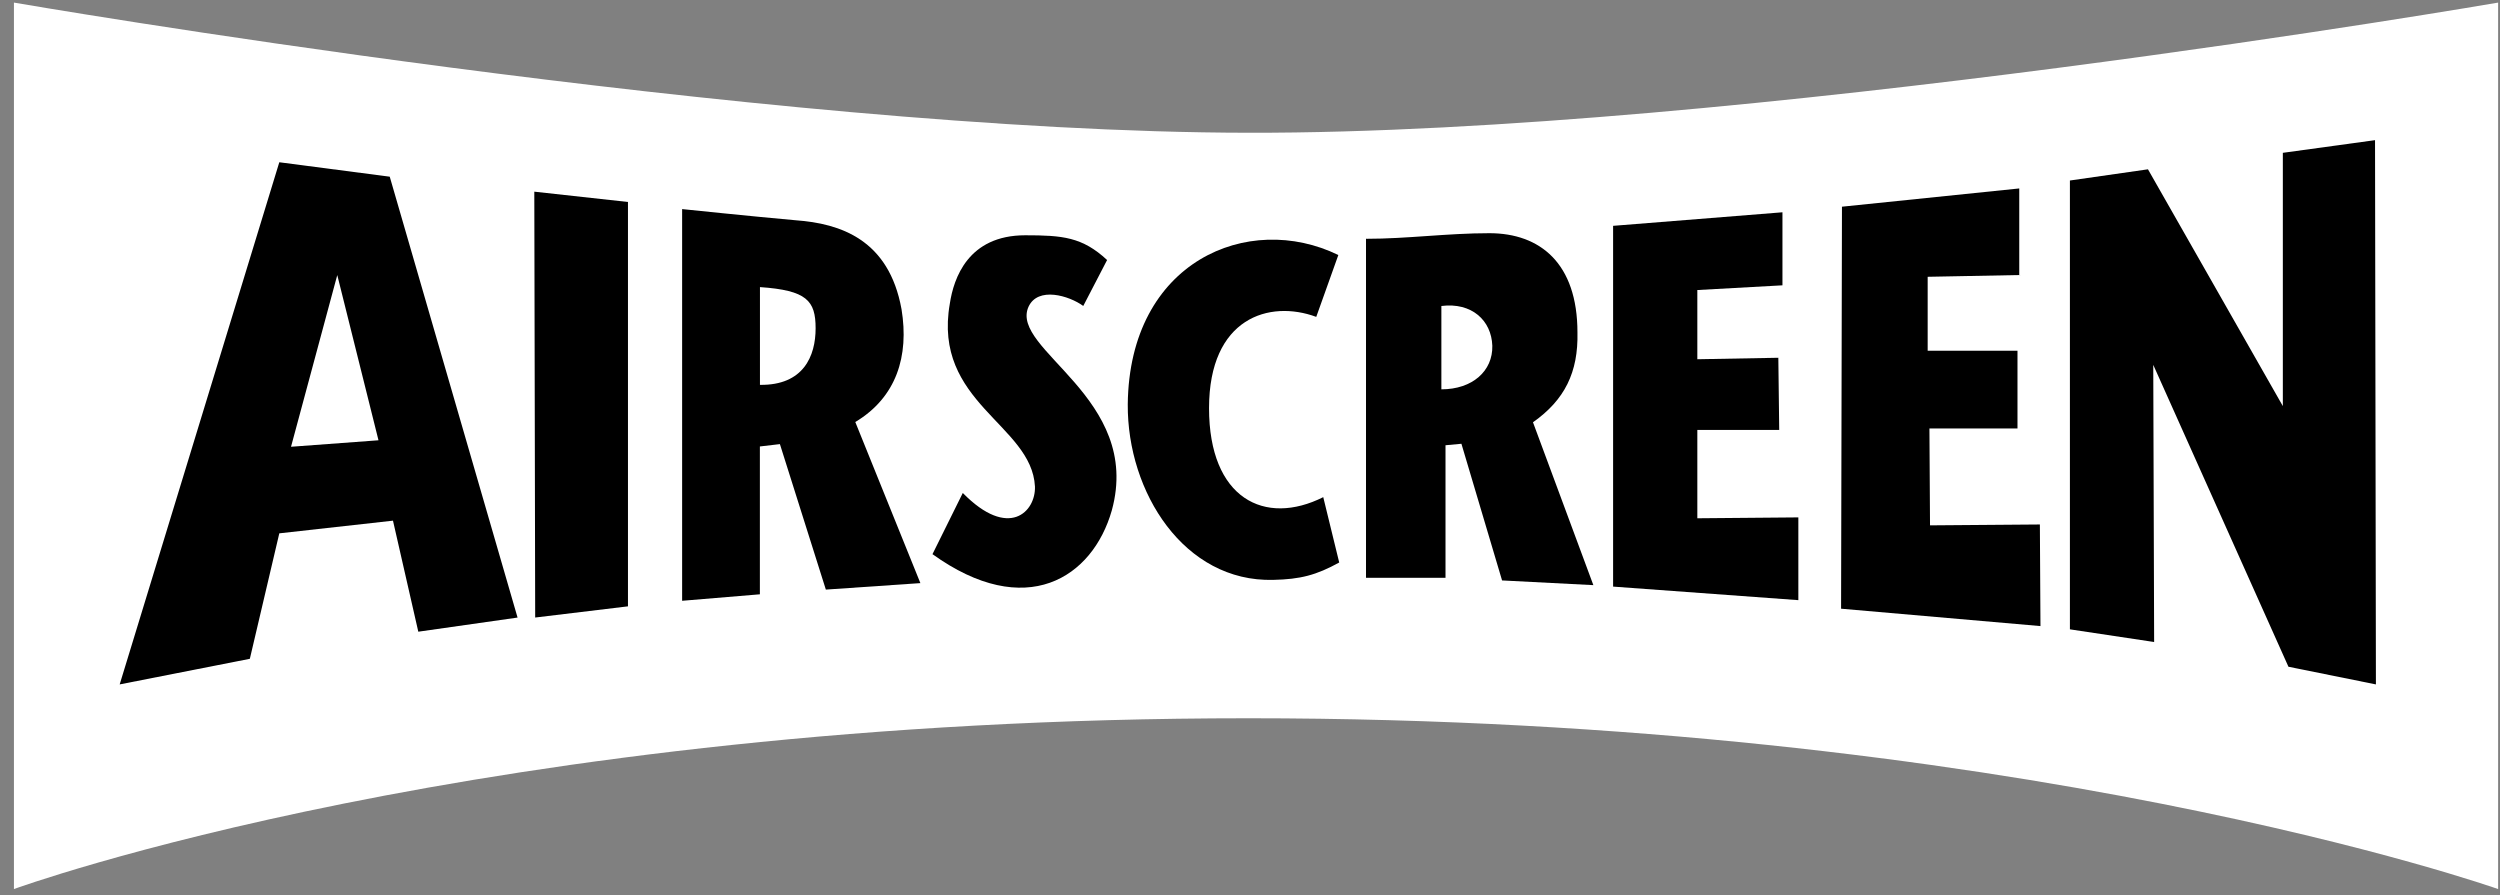
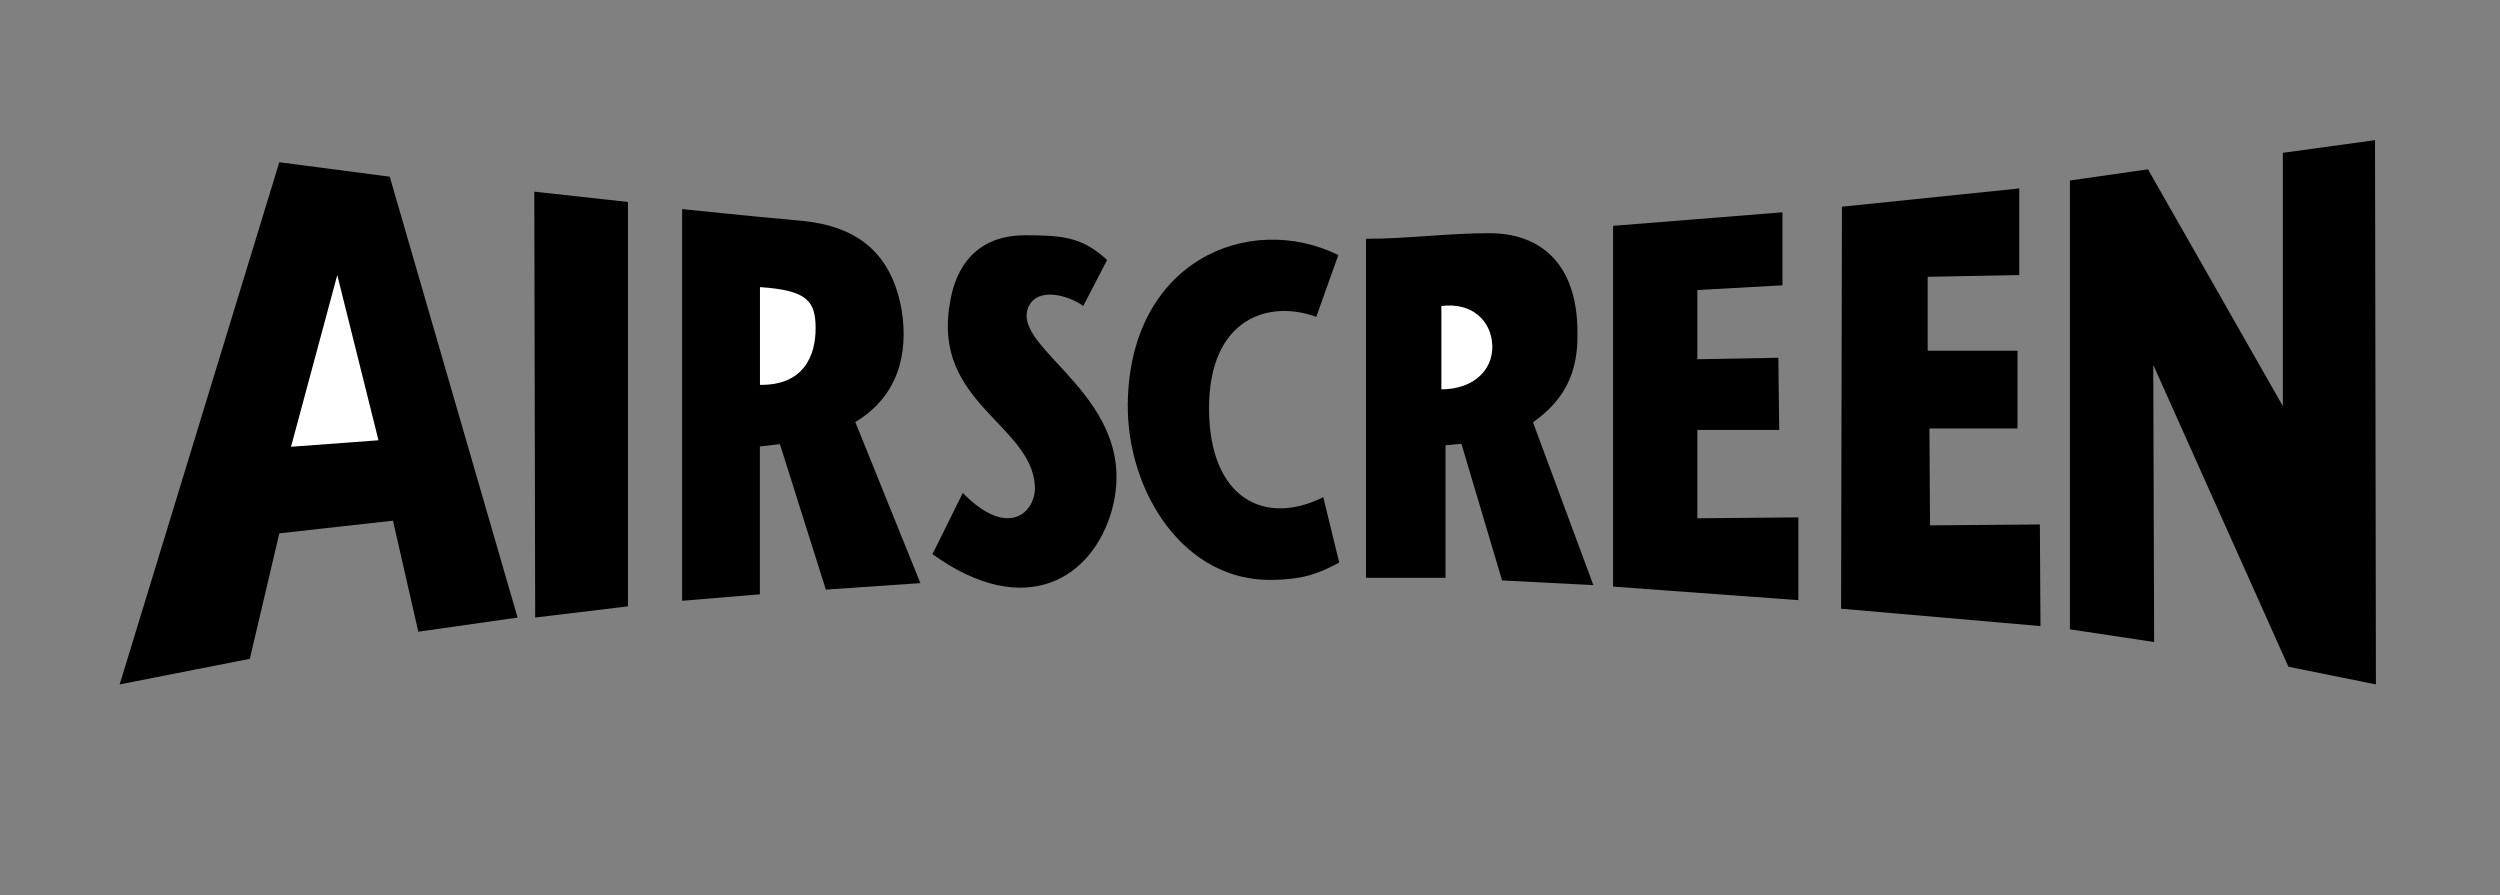
<svg xmlns="http://www.w3.org/2000/svg" width="162" height="58" viewBox="0 0 162 58" fill="none">
  <rect x="0" y="0" width="162" height="58" fill="#808080" stroke="none" />
  <g clip-path="url(#clip0_1616_12013)">
-     <path d="M0.903 0.168C0.903 0.168 49.548 8.565 80.904 8.603C112.66 8.66 161.878 0.168 161.878 0.168V57.611C161.878 57.611 130.637 46.543 80.904 46.543C31.17 46.543 0.903 57.611 0.903 57.611V0.168Z" fill="white" />
    <path d="M7.755 44.35L18.099 10.514L25.255 11.449L33.538 40.018L27.106 40.934L25.465 33.739L18.099 34.56L16.19 42.69L7.755 44.35Z" fill="black" />
    <path d="M18.858 28.95L21.855 17.824L24.526 28.53L18.858 28.95Z" fill="white" />
-     <path d="M34.623 12.42L34.68 40.016L40.692 39.291V13.088L34.623 12.42Z" fill="black" />
+     <path d="M34.623 12.42L34.68 40.016L40.692 39.291V13.088Z" fill="black" />
    <path d="M44.202 13.549V38.931L49.24 38.511V28.931L50.538 28.778L53.515 38.206L59.641 37.786L55.423 27.347C58.095 25.744 58.916 23.072 58.419 20.038C57.599 15.514 54.45 14.484 51.568 14.274C48.782 14.026 44.202 13.549 44.202 13.549Z" fill="black" />
    <path d="M60.404 35.895C66.473 40.266 70.805 37.441 72.046 33.071C74.049 25.762 65.404 22.67 66.645 19.884C67.255 18.548 69.278 19.158 70.195 19.826L71.74 16.849C70.137 15.361 68.859 15.246 66.435 15.246C62.733 15.246 61.797 18.032 61.549 19.674C60.423 26.105 66.855 27.498 67.065 31.525C67.122 33.166 65.366 34.979 62.389 31.945L60.423 35.914L60.404 35.895Z" fill="black" />
    <path d="M85.751 32.233L86.781 36.45C85.293 37.271 84.262 37.538 82.507 37.576C76.743 37.729 73.041 31.908 73.079 26.202C73.174 16.927 80.903 13.683 86.724 16.526L85.293 20.534C82.258 19.408 78.346 20.591 78.346 26.45C78.346 32.309 81.953 34.122 85.751 32.213" fill="black" />
    <path d="M88.517 15.455V37.44H93.669V28.852L94.7 28.756L97.334 37.612L103.25 37.917L99.337 27.363C101.398 25.913 102.276 24.119 102.219 21.543C102.219 17.058 99.795 15.111 96.513 15.111C93.784 15.111 91.207 15.474 88.536 15.474" fill="black" />
    <path d="M104.529 14.634L115.503 13.756V18.489L109.987 18.794V23.279L115.236 23.183L115.293 27.859H109.987V33.584L116.533 33.527V38.89L104.529 38.012V14.634Z" fill="black" />
    <path d="M125.065 34.043L132.184 33.986L132.222 40.57L119.302 39.444L119.359 13.394L130.848 12.211V17.822L124.913 17.936V22.726H130.733V27.765H125.027L125.065 34.043Z" fill="black" />
    <path d="M134.13 11.697L139.188 10.971L147.928 26.315V9.903L153.902 9.082L153.959 44.35L148.291 43.205L139.531 23.643L139.588 41.602L134.13 40.781V11.697Z" fill="black" />
    <path d="M49.245 24.939V18.604C52.279 18.813 52.852 19.481 52.852 21.275C52.852 23.069 52.069 24.978 49.245 24.939Z" fill="white" />
    <path d="M93.401 19.828V25.229C95.405 25.229 96.741 24.045 96.702 22.404C96.645 20.763 95.367 19.58 93.401 19.828Z" fill="white" />
  </g>
  <defs>
    <clipPath id="clip0_1616_12013">
      <rect width="160.975" height="57.444" fill="white" transform="translate(0.904 0.172)" />
    </clipPath>
  </defs>
</svg>